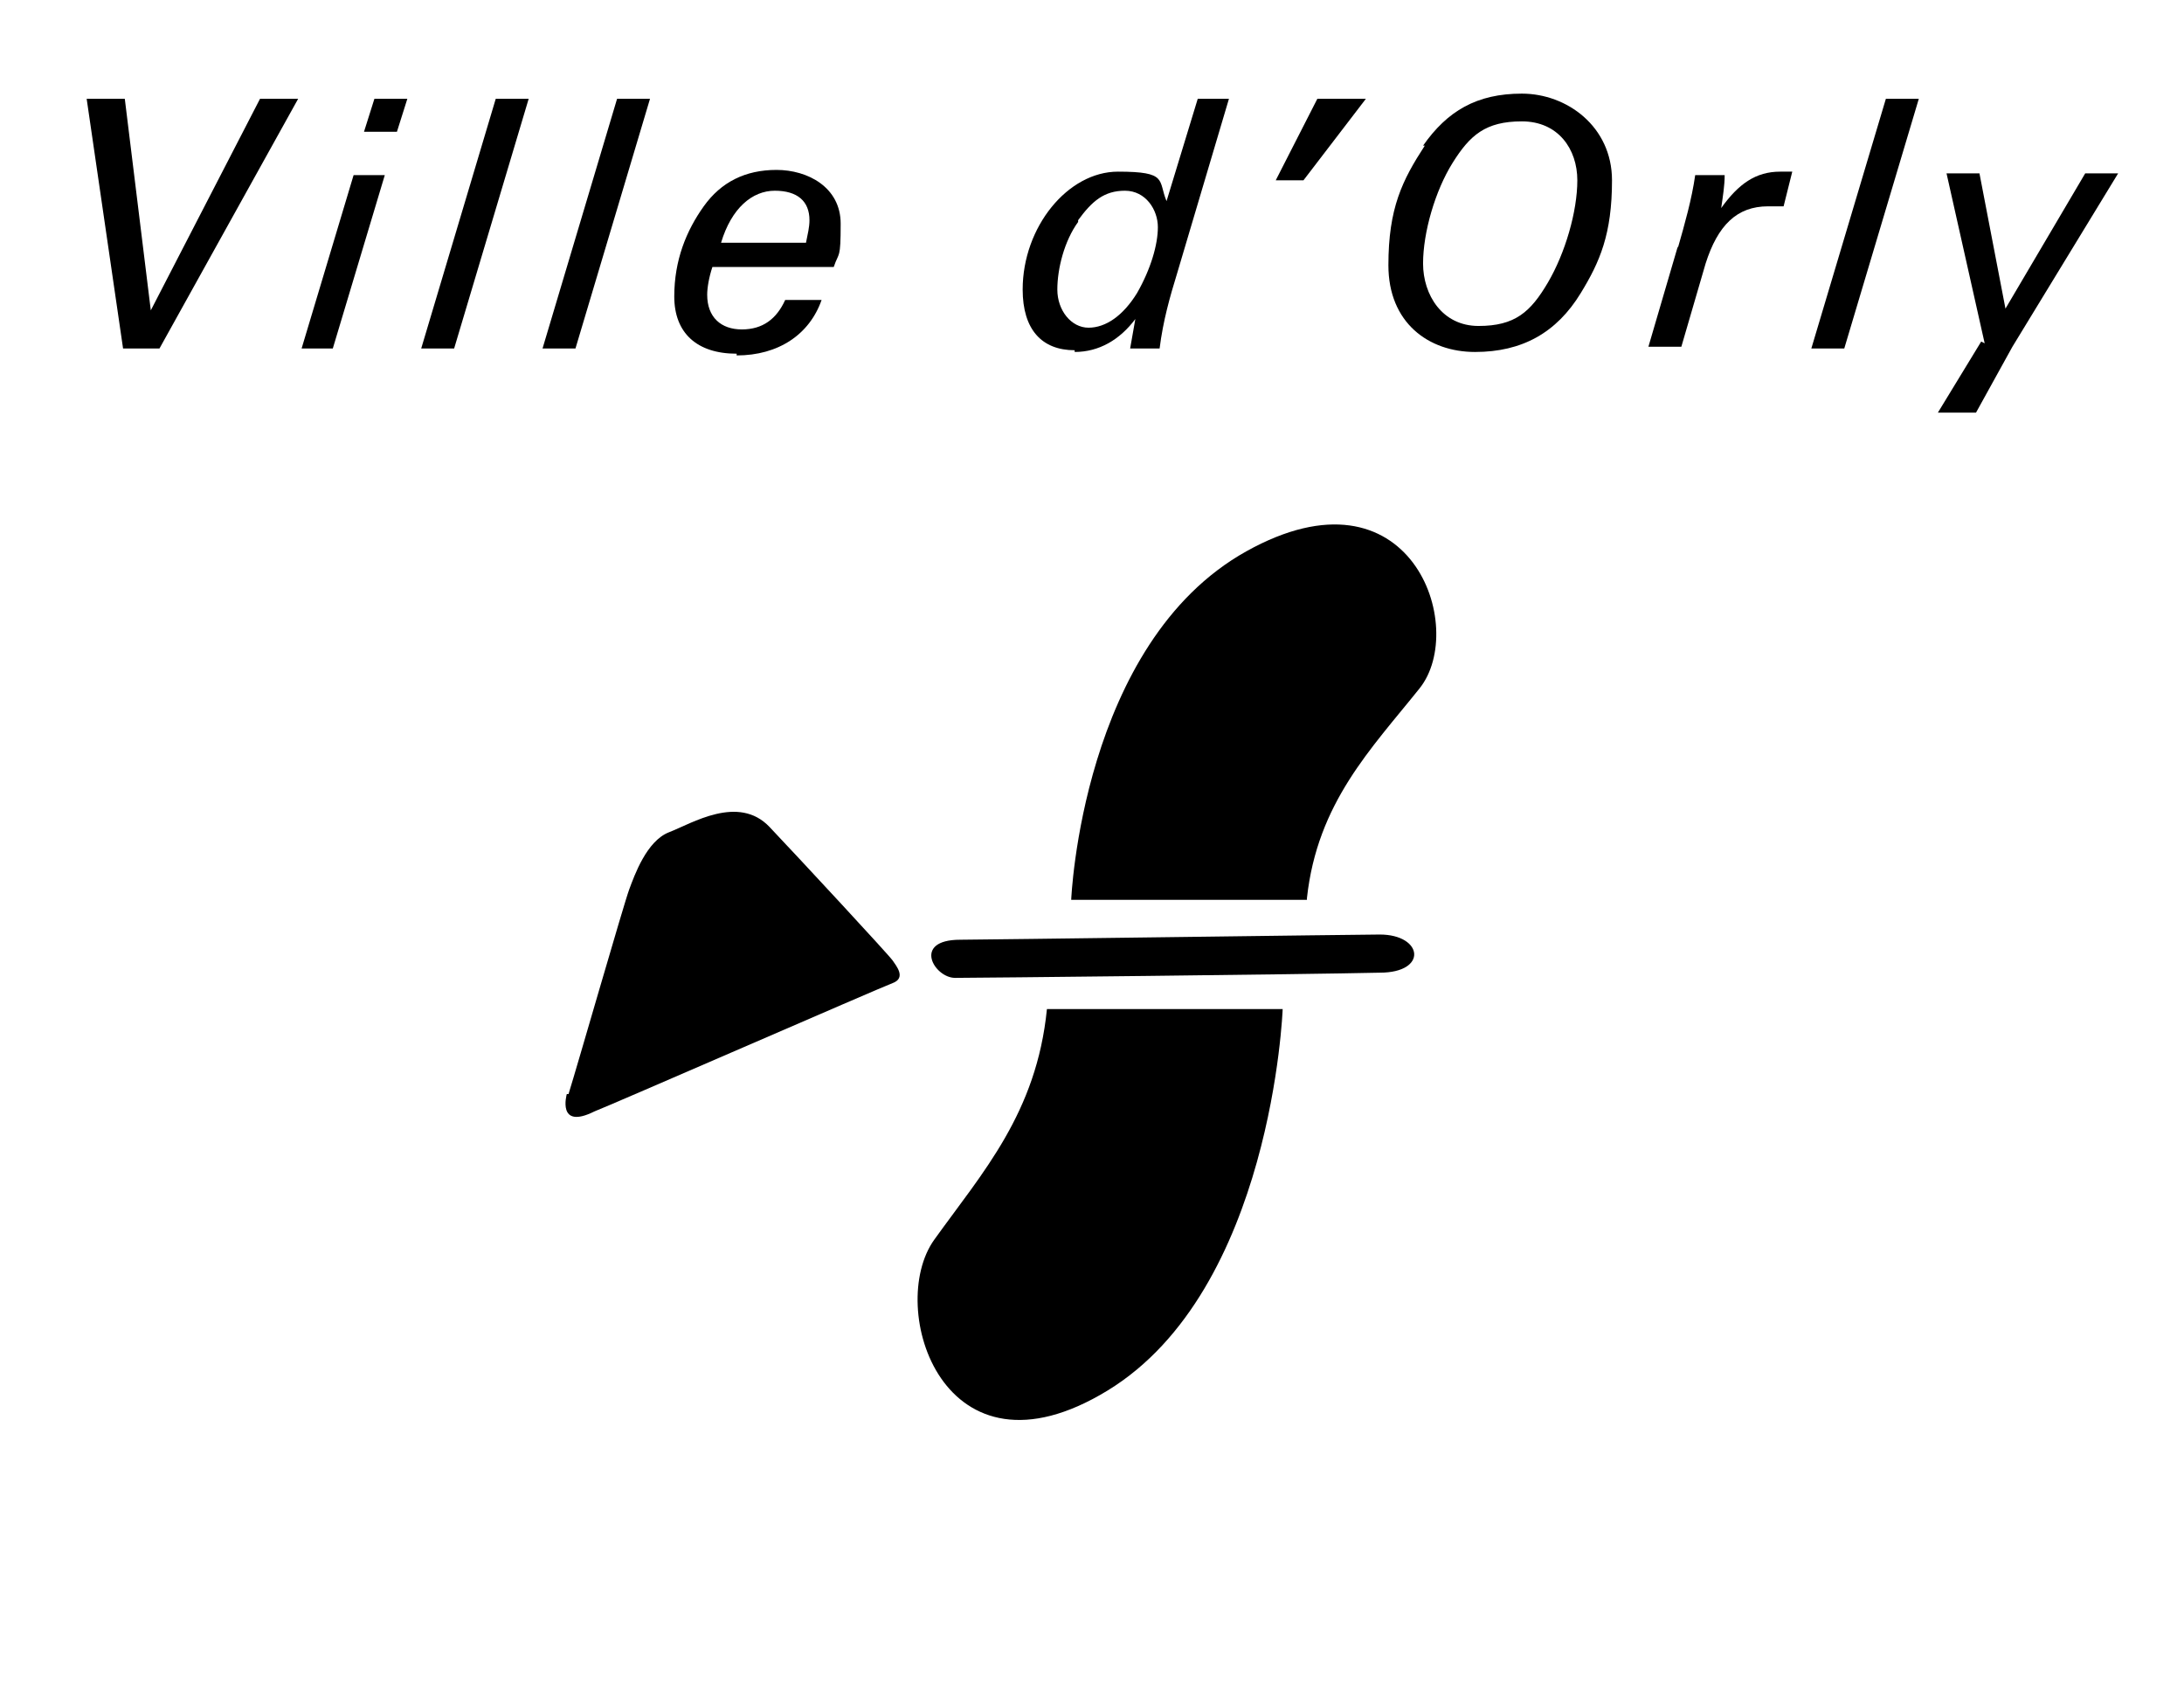
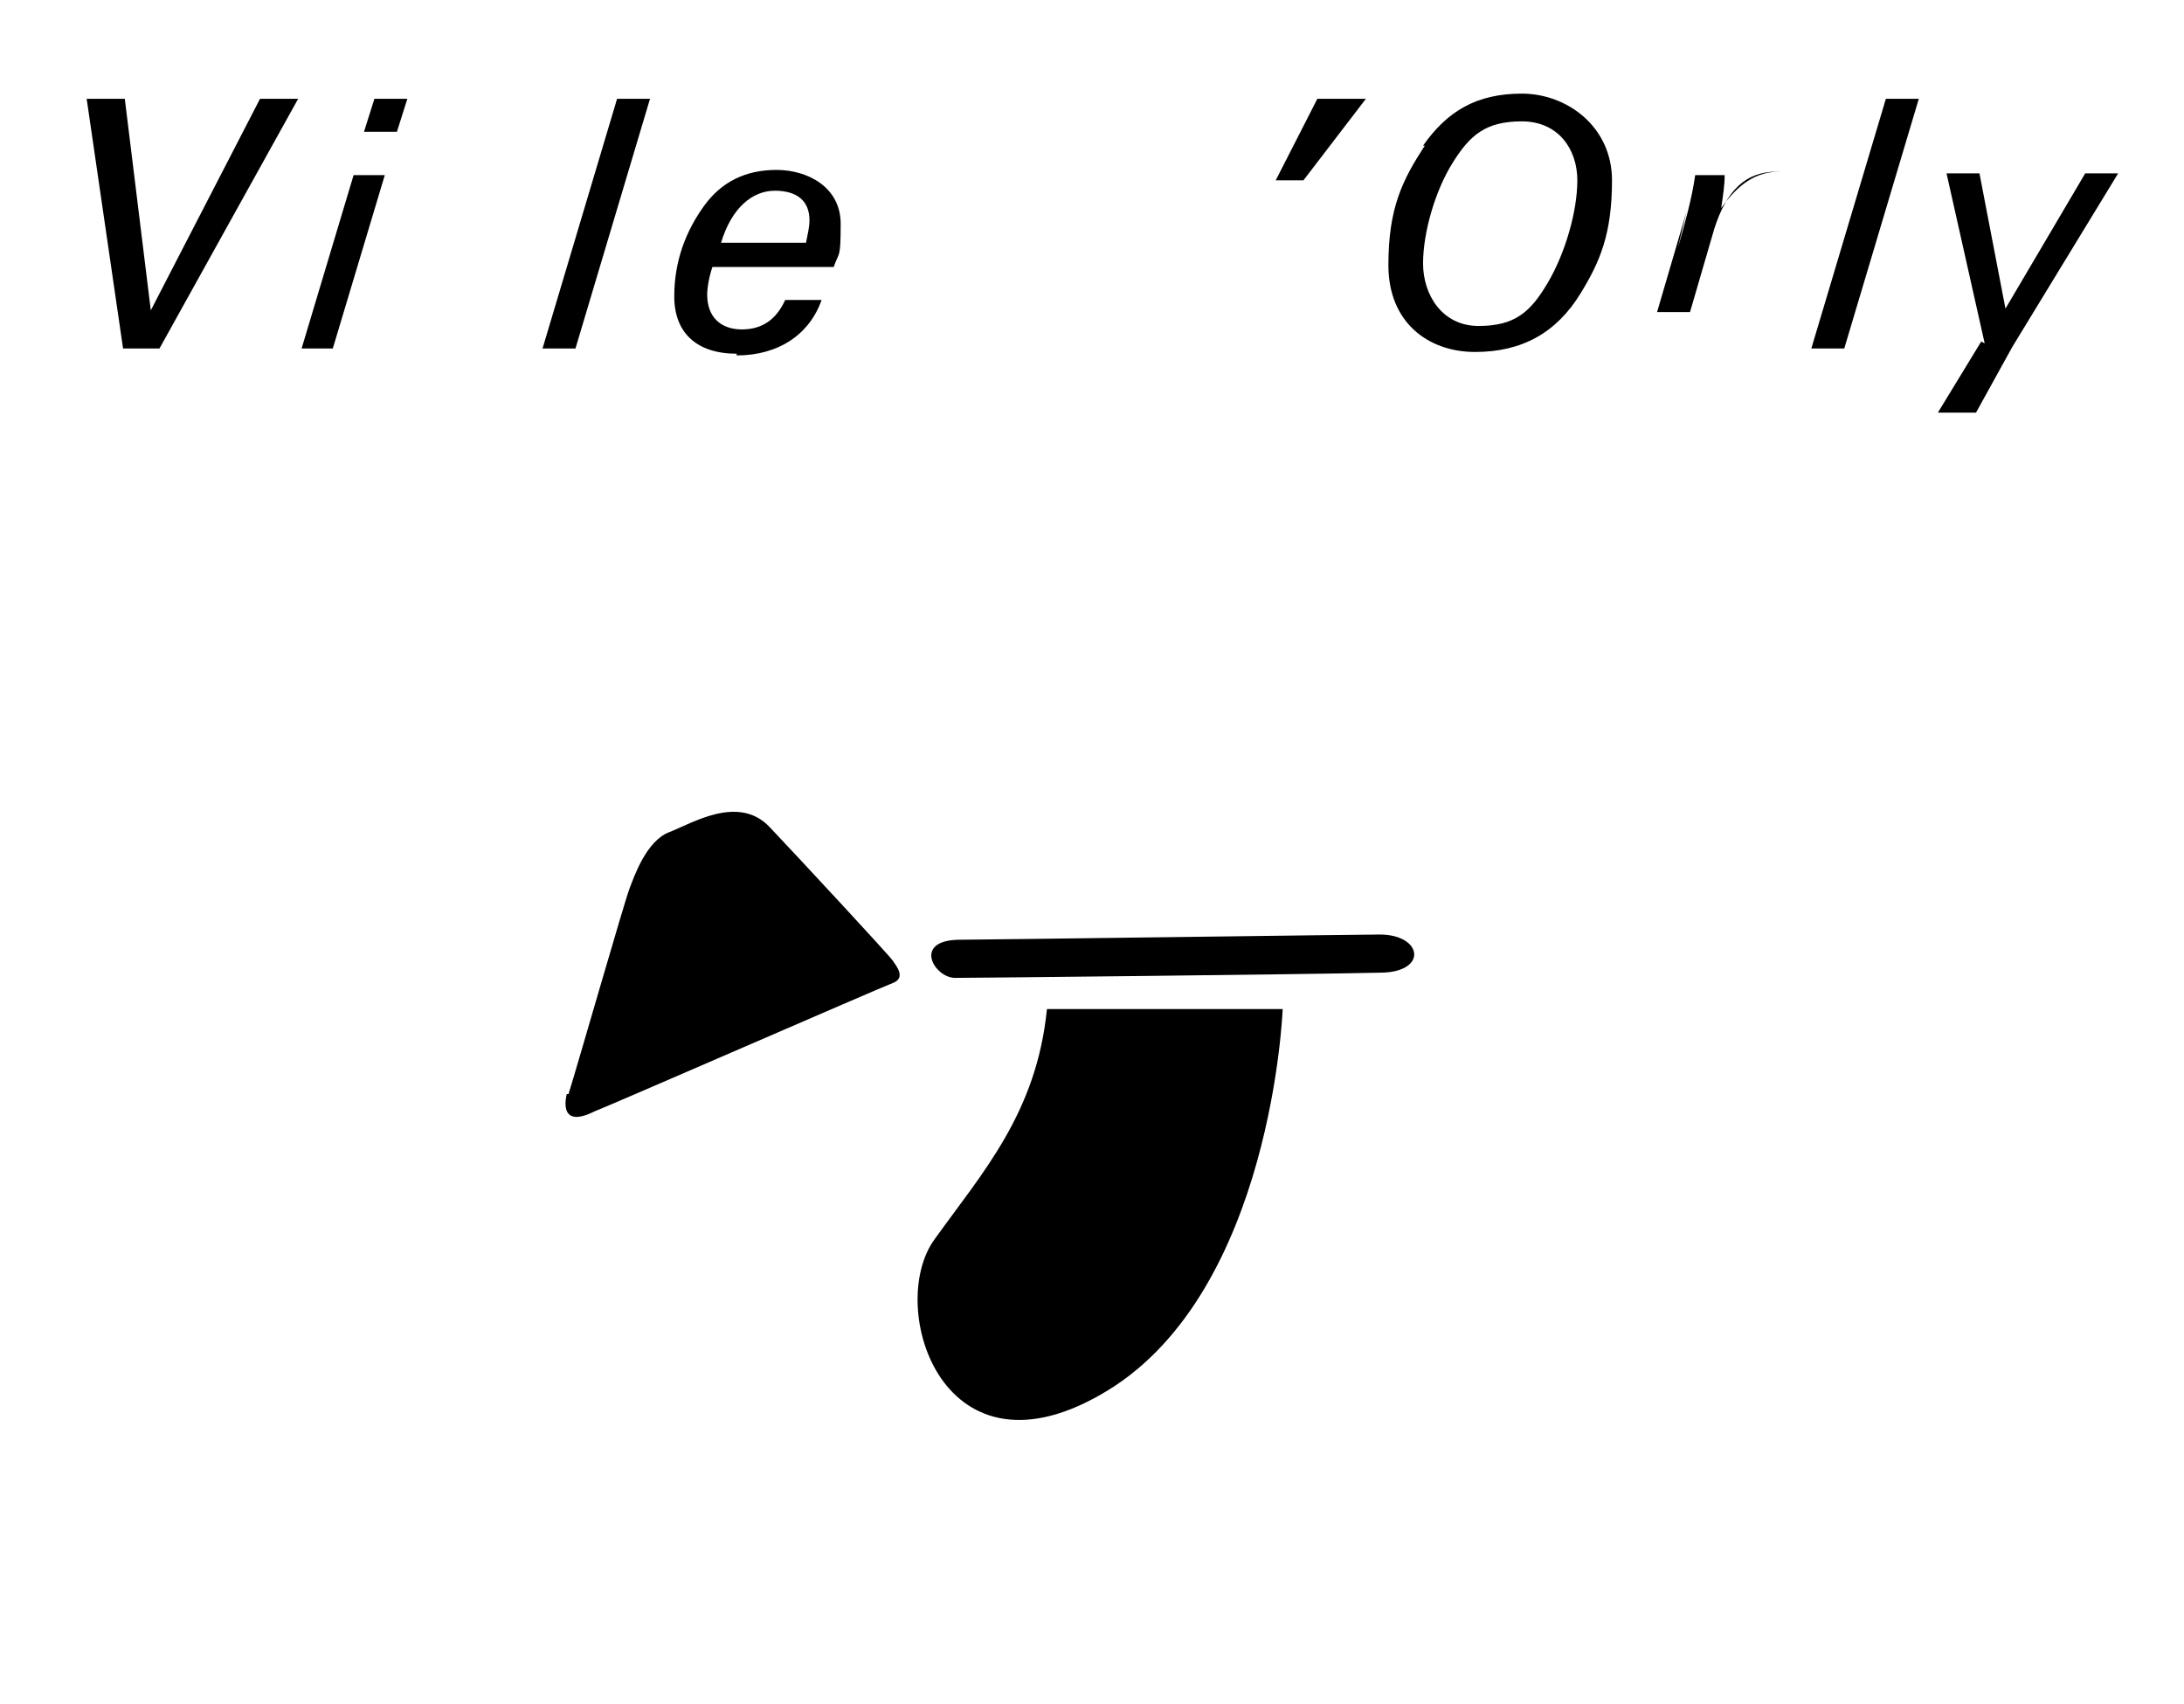
<svg xmlns="http://www.w3.org/2000/svg" id="Layer_1" version="1.1" viewBox="0 0 126 98.3">
  <defs>
    <style>
      .st0 {
        fill: #c4c4c4;
      }
    </style>
    <mask id="mask" x="26.5" y="-3.3" width="45.8" height="16.1" maskUnits="userSpaceOnUse">
      <g id="mask0">
        <rect class="st0" x="26.5" y="-3.3" width="45.8" height="16.1" />
      </g>
    </mask>
    <mask id="mask-1" x="17.9" y="69.4" width="46.9" height="32.2" maskUnits="userSpaceOnUse">
      <g id="mask1">
        <rect class="st0" x="17.9" y="69.4" width="46.9" height="32.2" />
      </g>
    </mask>
  </defs>
  <image width="730" height="233" transform="translate(-98.6 35.1) scale(.3)" />
  <g>
    <path d="M5.1,5.7h2.1l1.5,12.2,6.3-12.2h2.2l-8,14.4h-2.1l-2.1-14.4Z" />
    <path d="M20.4,10.1h1.8l-3,10h-1.8l3-10ZM21.6,5.7h1.9l-.6,1.9h-1.9l.6-1.9Z" />
-     <path d="M28.6,5.7h1.9l-4.3,14.4h-1.9l4.3-14.4Z" />
    <path d="M35.6,5.7h1.9l-4.3,14.4h-1.9l4.3-14.4Z" />
    <path d="M42.5,20.4c-2.3,0-3.6-1.2-3.6-3.3s.7-3.8,1.7-5.2c1-1.4,2.4-2.1,4.2-2.1s3.7,1,3.7,3.1-.1,1.6-.4,2.5h-7c-.2.6-.3,1.2-.3,1.6,0,1.3.8,2,2,2s2-.6,2.5-1.7h2.1c-.7,2-2.5,3.2-4.9,3.2ZM46.5,14c.1-.5.2-.9.2-1.3,0-1.1-.7-1.7-2-1.7s-2.5,1-3.1,3h4.9Z" />
-     <path d="M62,20.2c-1.9,0-3-1.2-3-3.5,0-3.6,2.6-6.8,5.5-6.8s2.3.5,2.8,1.7l1.8-5.9h1.8l-3,10.1c-.4,1.3-.8,2.7-1,4.3h-1.7l.3-1.7c-.9,1.2-2.1,1.9-3.5,1.9ZM62.2,12.8c-.8,1.1-1.2,2.7-1.2,3.9s.8,2.2,1.8,2.2,2-.7,2.8-2c.8-1.4,1.2-2.8,1.2-3.8s-.7-2.1-1.9-2.1-1.9.6-2.7,1.7Z" />
    <path d="M75.2,10.4h-1.6l2.4-4.7h2.8l-3.6,4.7Z" />
    <path d="M82.1,8.4c1.4-2,3.1-3,5.7-3s5.2,1.9,5.2,5-.7,4.7-1.8,6.5c-1.4,2.3-3.4,3.4-6.1,3.4s-5-1.7-5-5,.8-4.9,2.1-6.9ZM83.8,9.4c-1,1.6-1.7,4-1.7,5.8s1.1,3.6,3.2,3.6,3-.8,4-2.5c1-1.7,1.7-4.1,1.7-5.9s-1.1-3.4-3.2-3.4-3,.8-4,2.4Z" />
-     <path d="M96.8,14.3c.4-1.4.8-2.8,1-4.2h1.7c0,.6-.1,1.2-.2,1.9,1-1.4,2-2.1,3.4-2.1s.5,0,.7,0l-.5,2c-.3,0-.6,0-.9,0-1.8,0-2.9,1.1-3.6,3.3l-1.4,4.8h-1.9l1.7-5.8Z" />
+     <path d="M96.8,14.3c.4-1.4.8-2.8,1-4.2h1.7c0,.6-.1,1.2-.2,1.9,1-1.4,2-2.1,3.4-2.1s.5,0,.7,0c-.3,0-.6,0-.9,0-1.8,0-2.9,1.1-3.6,3.3l-1.4,4.8h-1.9l1.7-5.8Z" />
    <path d="M108.8,5.7h1.9l-4.3,14.4h-1.9l4.3-14.4Z" />
    <path d="M114.5,19.8l-2.2-9.8h1.9l1.5,7.8,4.6-7.8h1.9l-6.1,10-2.1,3.8h-2.2l2.5-4.1Z" />
  </g>
  <g>
    <path d="M60.4,58.2h13.6s-.6,16.2-10.1,22-12.8-4.8-10-8.7,5.9-7.3,6.5-13.3Z" />
-     <path d="M75.4,51.9h-13.6s.6-14.8,10.1-20.1c9.5-5.3,12.8,4.4,10,7.9s-5.9,6.6-6.5,12.1Z" />
    <path d="M55.4,54.2c1.1,0,23.2-.3,24.2-.3,2.5,0,2.8,2.2,0,2.2-4.3.1-23.3.3-24.5.3s-2.5-2.2.3-2.2Z" />
    <path d="M32.8,63.1c.5-1.6,3.2-11,3.5-11.8s1-2.8,2.3-3.3,4-2.2,5.8-.3,6.9,7.4,7.1,7.7.8,1,0,1.3-16.4,7.1-17.2,7.4c-2.2,1.1-1.6-1-1.6-1Z" />
  </g>
</svg>